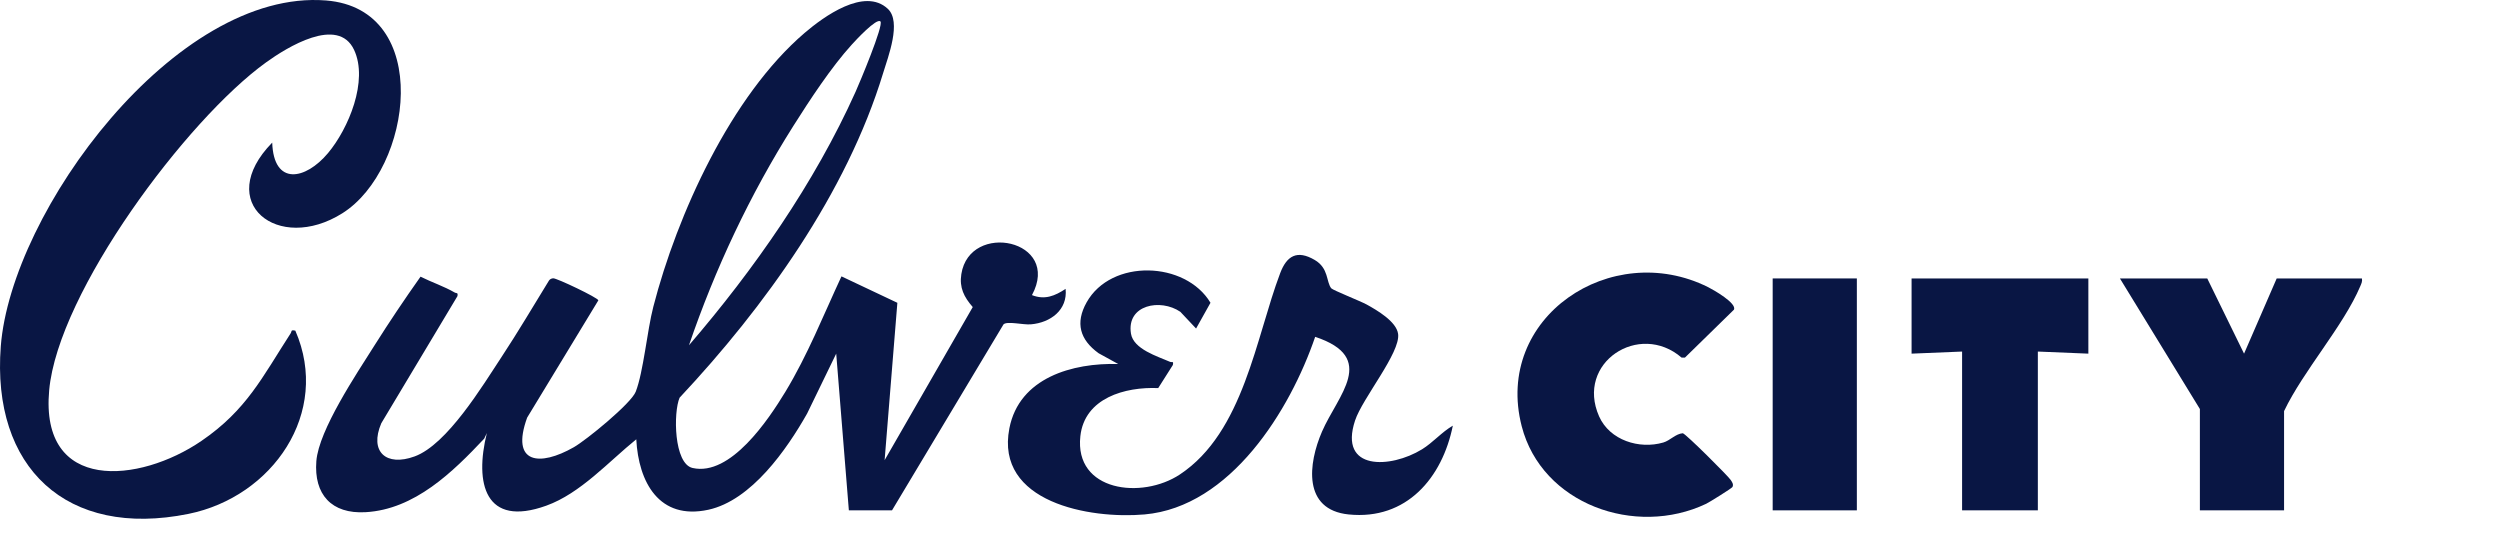
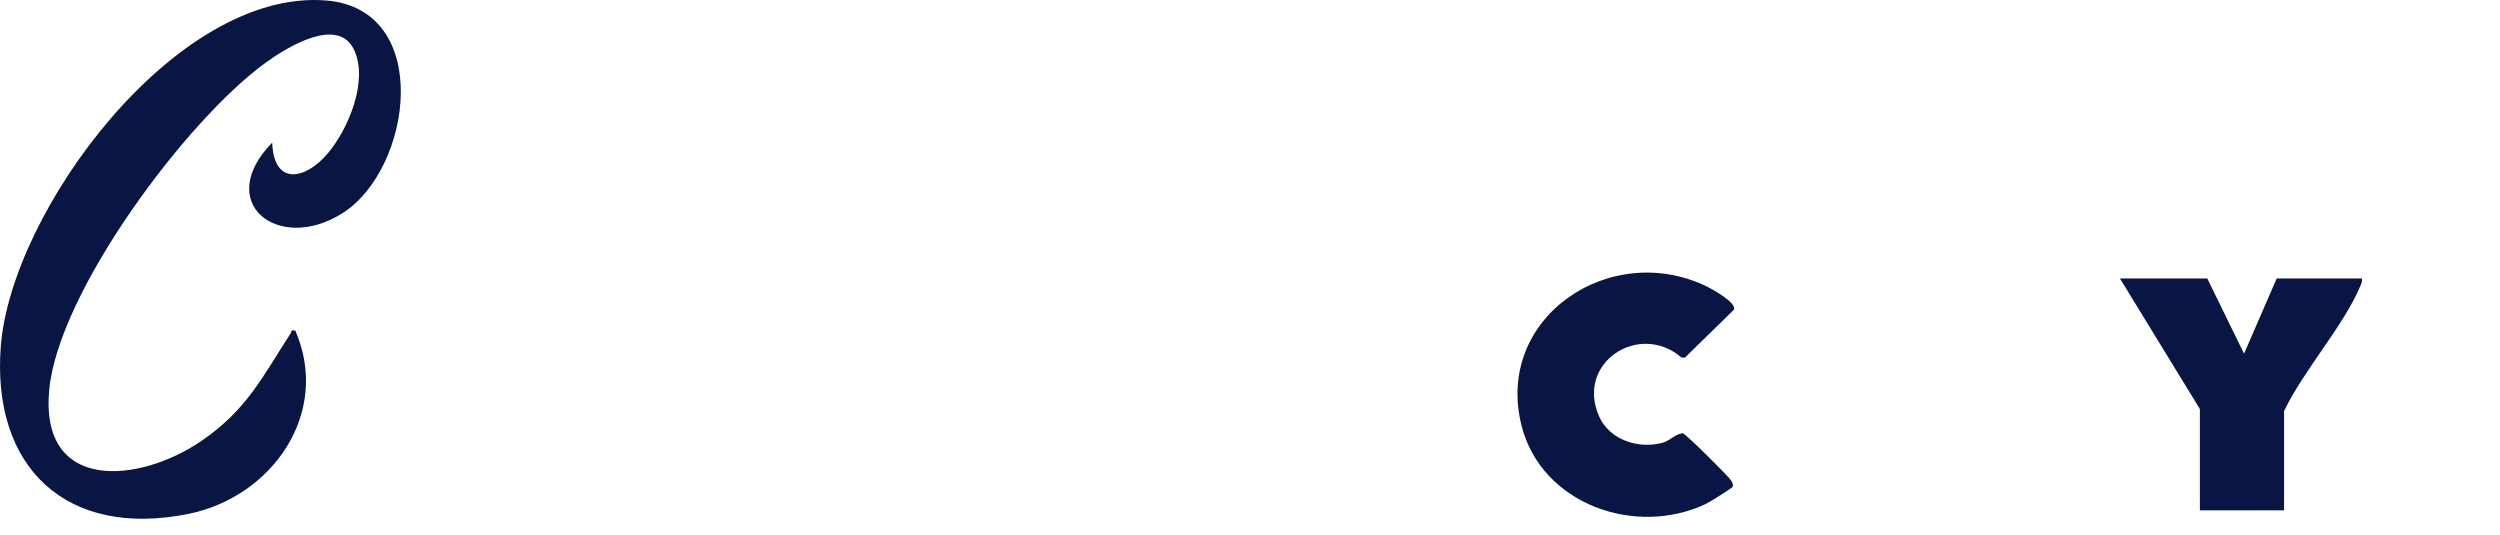
<svg xmlns="http://www.w3.org/2000/svg" width="201" height="43" viewBox="0 0 201 43" fill="none">
-   <path d="M68.248 41.031L67.231 28.432L64.893 33.248C63.256 36.144 60.407 40.233 56.949 40.984C52.995 41.842 51.336 38.77 51.157 35.319C48.937 37.115 46.675 39.663 43.927 40.654C38.985 42.437 38.142 38.855 39.144 34.817L38.929 35.269C36.408 37.948 33.342 40.957 29.393 41.18C26.65 41.337 25.227 39.751 25.434 37.078C25.628 34.57 28.692 30.018 30.107 27.775C31.29 25.901 32.53 24.053 33.811 22.244C34.703 22.694 35.697 23.017 36.56 23.52C36.699 23.601 36.836 23.485 36.779 23.809L30.655 34.031C29.681 36.314 31.039 37.538 33.339 36.695C35.96 35.734 38.799 31.014 40.333 28.688C41.658 26.68 42.88 24.602 44.139 22.555C44.222 22.437 44.335 22.388 44.477 22.375C44.746 22.35 48.093 23.945 48.108 24.147L42.382 33.578C41.032 37.303 43.391 37.523 46.133 35.958C47.144 35.382 50.746 32.438 51.113 31.494C51.734 29.894 52.027 26.598 52.526 24.666C54.438 17.255 58.771 7.708 64.693 2.645C66.211 1.347 69.5 -1.055 71.383 0.712C72.5 1.76 71.405 4.555 71.001 5.884C68.067 15.526 61.477 24.683 54.641 31.973C54.13 33.144 54.17 37.285 55.685 37.626C58.742 38.316 61.793 33.727 63.14 31.508C64.93 28.56 66.204 25.336 67.654 22.22L72.148 24.345L71.123 36.998L78.209 24.688C77.506 23.882 77.121 23.126 77.291 22.041C77.963 17.754 85.372 19.272 82.97 23.727C84.002 24.134 84.816 23.791 85.675 23.225C85.85 24.921 84.459 25.944 82.883 26.077C82.252 26.131 80.987 25.798 80.684 26.077L71.718 41.031H68.249H68.248ZM70.786 1.723C70.48 1.419 68.782 3.257 68.5 3.568C66.838 5.392 65.108 8.033 63.779 10.136C60.299 15.644 57.497 21.599 55.392 27.76C60.62 21.684 65.495 14.71 68.788 7.381C69.094 6.701 71.07 2.005 70.787 1.725L70.786 1.723Z" fill="#091644" />
  <path d="M21.886 11.466C22.004 14.96 24.558 14.475 26.373 12.308C28.024 10.336 29.63 6.491 28.468 4.01C27.177 1.253 23.055 3.816 21.395 5.014C15.005 9.615 4.672 23.482 3.954 31.374C3.203 39.638 11.208 38.857 16.187 35.456C19.835 32.965 21.099 30.307 23.368 26.8C23.475 26.635 23.351 26.499 23.745 26.585C26.617 33.191 21.903 39.947 15.154 41.316C5.337 43.307 -0.687 37.577 0.063 27.846C0.9 16.986 14.121 -0.921 26.207 0.037C34.864 0.722 33.16 13.6 27.525 17.147C22.365 20.398 17.159 16.292 21.886 11.466Z" fill="#091644" />
-   <path d="M107.038 23.182C107.16 23.331 109.397 24.216 109.875 24.48C110.694 24.932 112.275 25.844 112.408 26.849C112.61 28.349 109.539 32.016 108.947 33.81C107.603 37.88 111.814 37.67 114.327 36.126C115.204 35.589 115.914 34.739 116.808 34.223C115.963 38.411 113.089 41.833 108.437 41.362C104.717 40.986 105.177 37.267 106.29 34.699C107.557 31.776 110.798 28.762 105.74 27.081C103.727 32.977 98.937 40.749 92.02 41.361C87.636 41.749 79.992 40.401 81.154 34.435C81.946 30.368 86.233 29.157 89.907 29.268L88.33 28.401C86.826 27.317 86.433 25.97 87.364 24.309C89.34 20.78 95.314 20.986 97.323 24.343L96.165 26.414L94.9 25.07C93.319 23.985 90.555 24.489 90.93 26.825C91.132 28.075 93.067 28.651 94.069 29.09C94.226 29.159 94.373 28.991 94.297 29.347L93.12 31.203C90.455 31.089 87.199 31.994 86.861 35.066C86.369 39.526 91.81 40.171 94.866 38.144C99.996 34.74 100.972 27.116 102.928 21.959C103.454 20.57 104.28 20.069 105.7 20.899C106.843 21.567 106.615 22.661 107.036 23.183L107.038 23.182Z" fill="#091644" />
  <path d="M139.286 39.159C139.224 39.266 137.432 40.382 137.175 40.505C131.49 43.206 123.965 40.541 122.346 34.271C120.086 25.515 129.544 19.201 137.334 23.087C137.755 23.297 139.674 24.387 139.405 24.902L135.469 28.751H135.2C131.786 25.813 126.664 29.171 128.566 33.473C129.419 35.4 131.797 36.142 133.731 35.578C134.275 35.42 134.723 34.872 135.298 34.833C135.56 34.899 138.927 38.257 139.147 38.586C139.263 38.758 139.403 38.954 139.285 39.161L139.286 39.159Z" fill="#091644" />
  <path d="M177.463 22.386L180.422 28.433L183.047 22.386H189.899C189.943 22.631 189.857 22.797 189.767 23.011C188.412 26.212 185.185 29.809 183.639 33.053V41.032H176.871V32.885L170.441 22.386H177.463Z" fill="#091644" />
-   <path d="M167.904 22.386V28.433L163.843 28.265V41.032H157.752V28.265L153.691 28.433V22.386H167.904Z" fill="#091644" />
-   <path d="M149.291 22.386H142.523V41.032H149.291V22.386Z" fill="#091644" />
</svg>